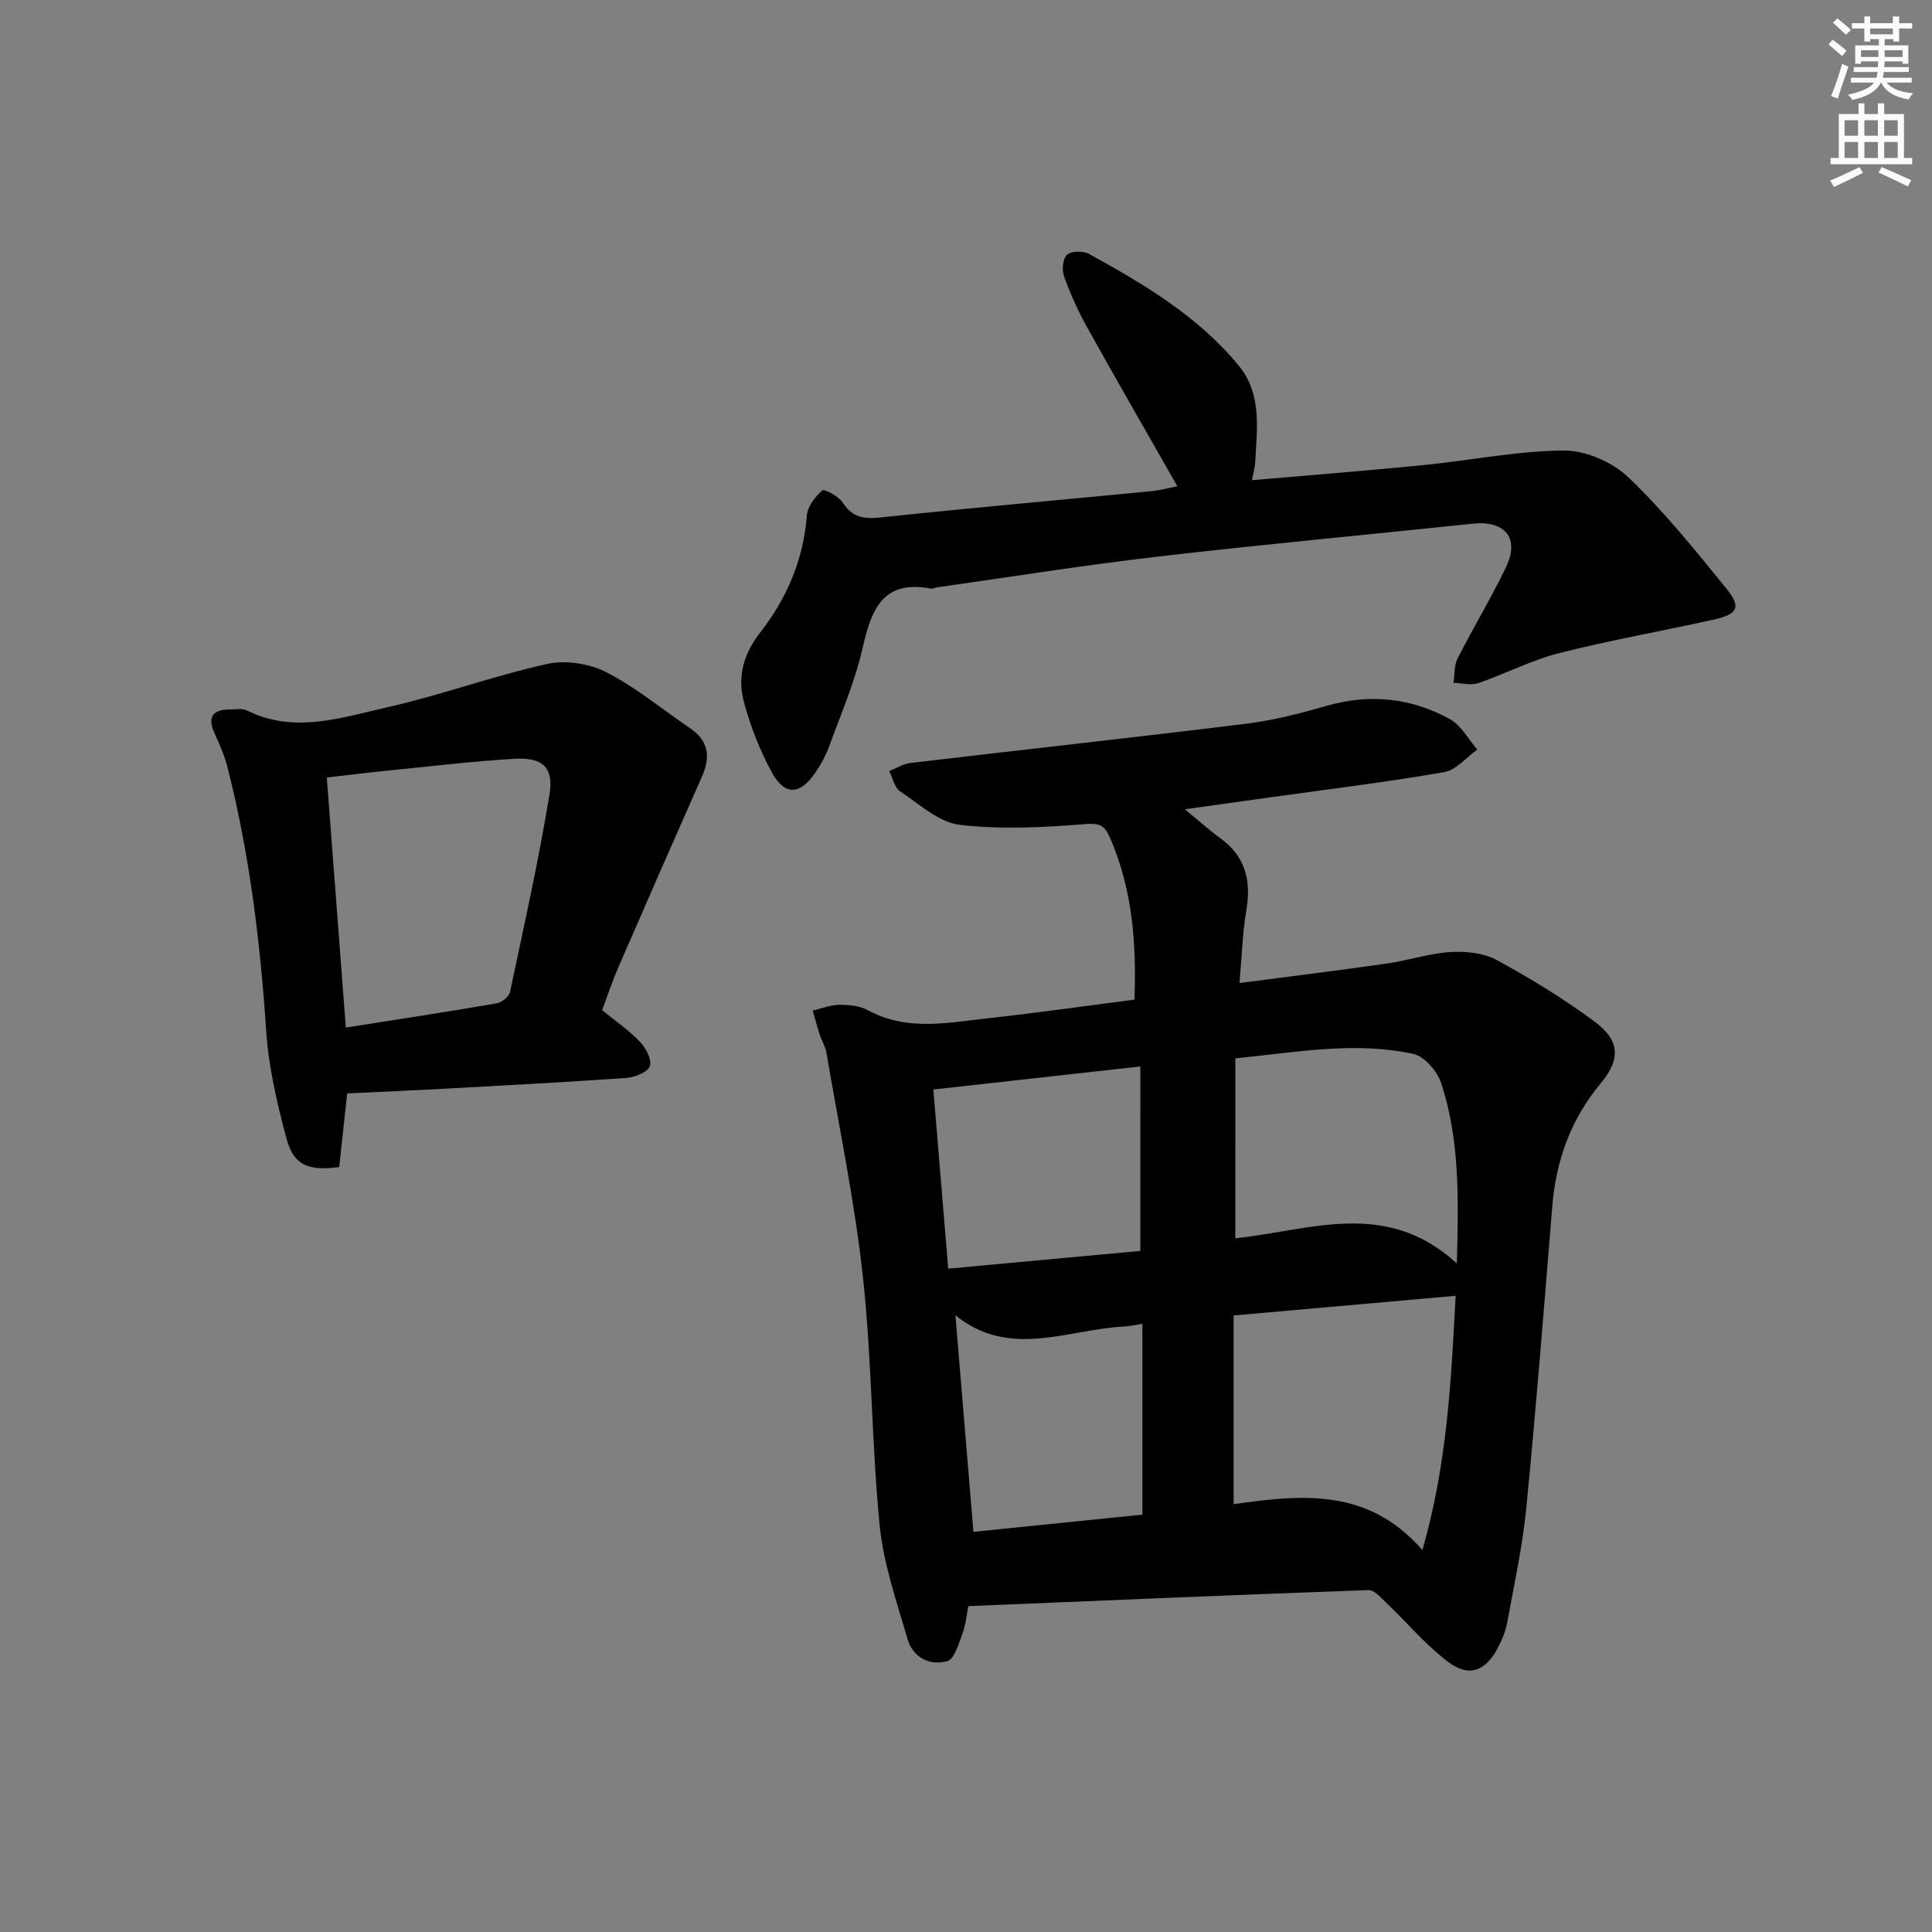
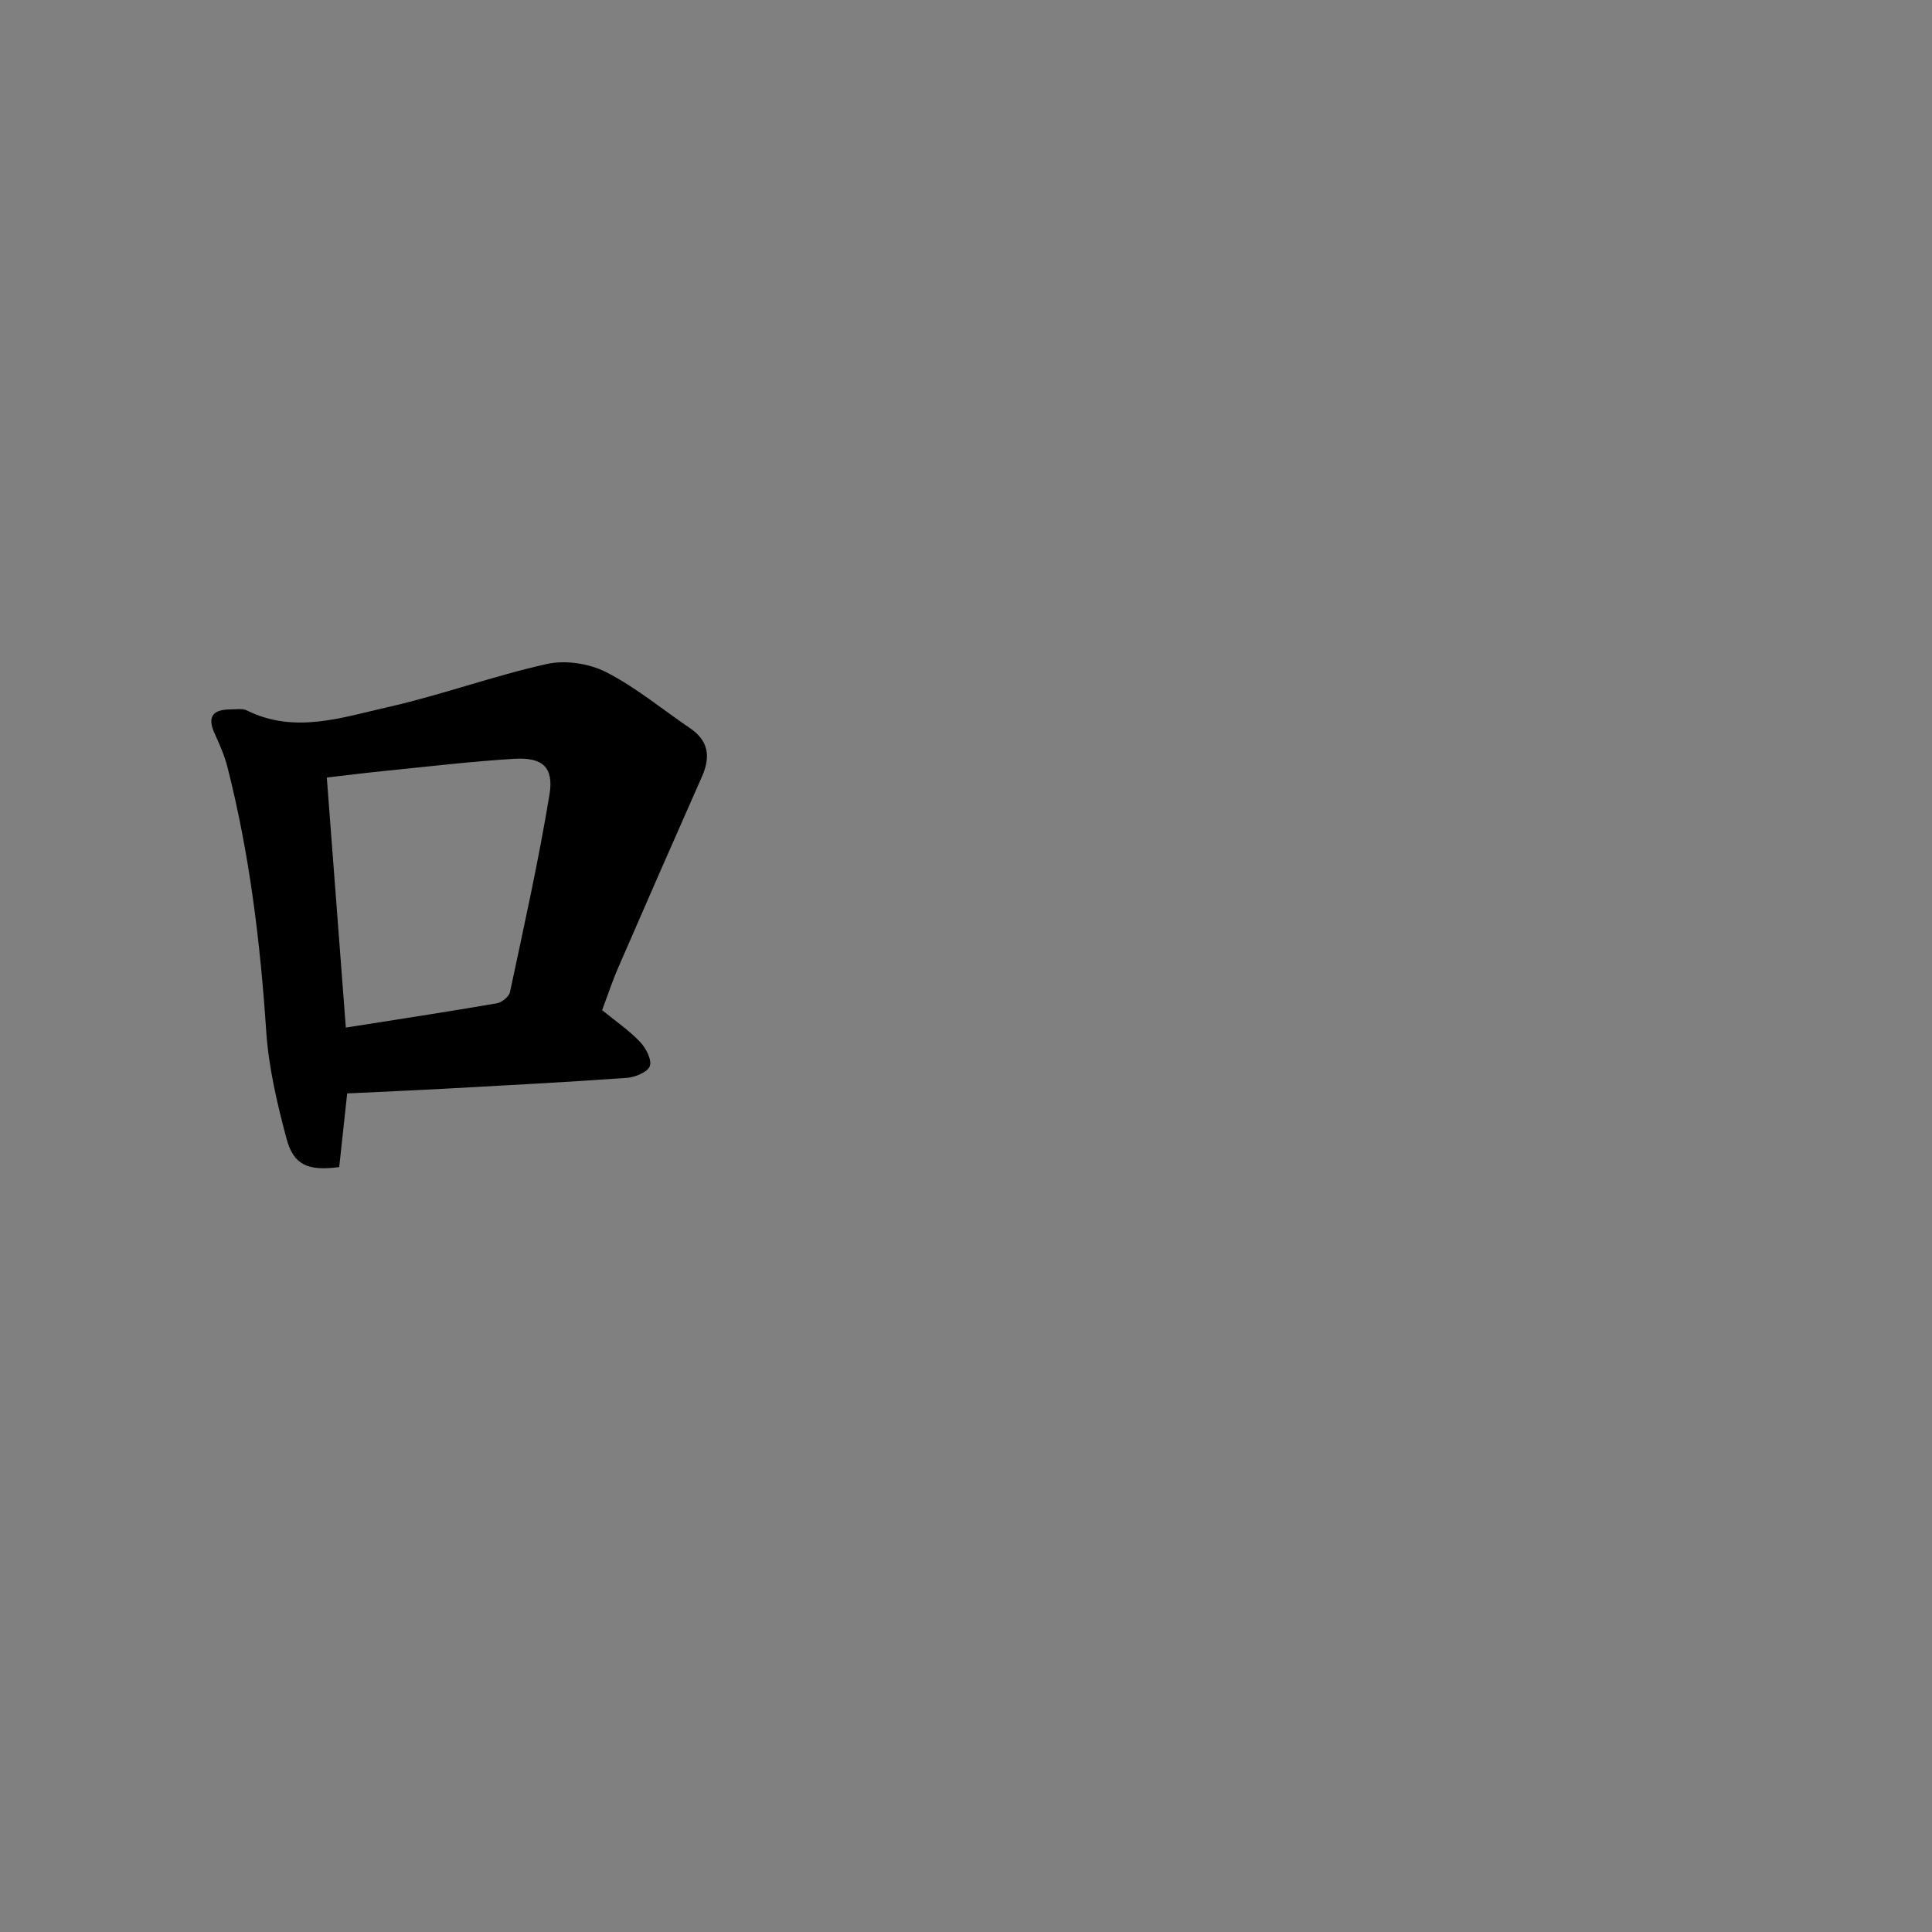
<svg xmlns="http://www.w3.org/2000/svg" enable-background="new 0 0 400 400" viewBox="0 0 400 400">
  <rect x="0" y="0" width="400" height="400" fill="#808080" stroke="none" />
  <g fill="#000001">
-     <path d="m234.88 206.96c.44-11.95-.48-22.91-5.01-33.38-1.04-2.4-1.89-3.22-5.03-2.97-8.68.69-17.54 1.18-26.13.16-4.36-.52-8.41-4.3-12.37-6.96-1.16-.78-1.51-2.75-2.24-4.17 1.45-.57 2.85-1.49 4.35-1.67 23.23-2.75 46.49-5.29 69.71-8.15 5.56-.69 11.08-2.13 16.48-3.68 8.95-2.56 17.51-1.68 25.53 2.74 2.34 1.29 3.82 4.16 5.69 6.31-2.28 1.62-4.39 4.25-6.88 4.68-11.93 2.06-23.96 3.53-35.96 5.21-5.55.78-11.1 1.55-17.71 2.47 2.93 2.41 5.06 4.33 7.37 6.01 5.24 3.81 6.4 8.85 5.35 15-.8 4.7-.92 9.53-1.41 14.97 10.67-1.4 20.61-2.62 30.53-4.04 4.41-.63 8.73-2.11 13.14-2.38 3.18-.2 6.87.18 9.6 1.66 6.98 3.79 13.82 7.98 20.2 12.7 5.32 3.94 5.49 7.82 1.33 12.81-6.19 7.43-9.26 15.95-10.04 25.5-1.7 20.86-3.35 41.74-5.39 62.57-.78 7.91-2.51 15.73-3.94 23.57-.32 1.77-1.04 3.52-1.87 5.12-2.58 4.98-6.02 6.33-10.41 3-4.69-3.57-8.55-8.2-12.85-12.3-1.07-1.02-2.43-2.57-3.61-2.53-27.56.99-55.11 2.17-82.83 3.32-.38 1.9-.54 3.9-1.22 5.71-.78 2.07-1.65 5.25-3.13 5.67-3.66 1.05-7.14-.76-8.25-4.6-2.24-7.76-4.97-15.56-5.76-23.52-1.67-17.02-1.6-34.22-3.44-51.22-1.69-15.62-4.94-31.08-7.57-46.6-.22-1.27-.97-2.44-1.37-3.69-.54-1.67-.99-3.36-1.48-5.05 1.85-.43 3.69-1.17 5.54-1.19 1.95-.02 4.16.18 5.82 1.08 8.22 4.51 16.8 2.58 25.29 1.66 9.88-1.09 19.73-2.5 29.97-3.82zm20.53 104.46c14.28-2.04 27.93-3.34 39.08 9.51 5.23-18.19 5.95-35.49 6.89-52.65-15.71 1.39-30.8 2.73-45.97 4.07zm.35-55.05c15.39-1.57 31.14-8.29 45.86 5.21.4-13.92.53-25.84-3.24-37.33-.8-2.45-3.45-5.54-5.74-6.04-12.14-2.65-24.24-.34-36.87.91-.01 12.59-.01 24.5-.01 37.25zm-19.66-35.57c-14.65 1.63-28.55 3.18-42.86 4.77 1.04 12.53 2.05 24.63 3.08 37.09 13.86-1.28 27-2.49 39.77-3.67.01-13.07.01-25.29.01-38.19zm.42 92.79c0-13.25 0-26.26 0-39.49-1.57.23-2.71.48-3.85.54-11.7.63-23.67 6.72-34.86-2.32 1.27 15.24 2.49 29.9 3.73 44.83 11.8-1.2 23.32-2.38 34.98-3.56z" />
-     <path d="m243.76 100.68c-6.33-11.12-12.61-22.01-18.73-33-1.85-3.33-3.44-6.84-4.72-10.43-.48-1.33-.28-3.7.6-4.5s3.34-.85 4.53-.19c11.39 6.26 22.58 12.89 31 23.1 4.89 5.93 3.79 13.12 3.44 20.07-.05.96-.34 1.9-.68 3.69 12.1-1.05 23.79-1.97 35.47-3.12 9.73-.97 19.44-2.96 29.16-3.02 4.5-.03 10.02 2.4 13.32 5.56 7.41 7.09 13.91 15.16 20.39 23.16 3 3.71 2.22 5.17-2.69 6.27-10.65 2.38-21.43 4.25-32 6.94-5.75 1.46-11.14 4.29-16.79 6.22-1.52.52-3.4-.01-5.12-.06.25-1.68.1-3.57.83-5.02 3.23-6.37 6.95-12.51 10.04-18.94 2.87-5.97-.2-9.69-6.86-8.99-21.78 2.29-43.6 4.3-65.35 6.83-15.32 1.78-30.57 4.23-45.85 6.39-.33.05-.67.29-.96.23-10.18-1.95-12.43 4.51-14.26 12.53-1.58 6.92-4.47 13.54-6.91 20.25-.67 1.85-1.67 3.63-2.78 5.27-3.16 4.69-6.36 4.89-9.04-.01-2.5-4.57-4.44-9.58-5.79-14.62-1.37-5.14-.12-9.87 3.42-14.39 5.48-7.01 8.92-15.07 9.63-24.19.14-1.86 1.72-3.87 3.19-5.18.4-.36 3.39 1.22 4.23 2.53 2.05 3.17 4.49 3.43 8 3.06 18.66-1.99 37.36-3.63 56.04-5.44 1.77-.19 3.5-.67 5.24-1z" />
    <path d="m124.66 209.14c2.78 2.27 5.55 4.16 7.82 6.53 1.22 1.28 2.5 3.68 2.07 5.03-.4 1.23-3.03 2.33-4.75 2.46-12.59.9-25.2 1.55-37.8 2.25-6.62.36-13.25.64-20.12.97-.54 5.02-1.11 10.22-1.65 15.25-6.42.85-9.43-.39-10.89-5.82-1.97-7.33-3.73-14.87-4.23-22.41-1.23-18.42-3.45-36.64-8.01-54.55-.6-2.37-1.6-4.67-2.63-6.91-1.6-3.47-.5-5.05 3.2-5.06 1.16 0 2.51-.26 3.46.22 9.83 4.87 19.57 1.47 29.1-.68 11.11-2.51 21.89-6.48 33-8.95 3.84-.85 8.77-.1 12.29 1.7 6.16 3.15 11.61 7.7 17.38 11.62 3.86 2.62 4.22 5.97 2.43 10-5.82 13.14-11.59 26.31-17.31 39.49-1.25 2.87-2.23 5.86-3.36 8.86zm-53.06 3.61c10.72-1.69 21.02-3.26 31.28-5.03 1.04-.18 2.51-1.38 2.71-2.33 2.89-13.61 5.93-27.2 8.18-40.92.92-5.63-1.47-7.71-7.22-7.37-8.94.53-17.86 1.61-26.78 2.5-3.89.39-7.77.88-12.11 1.38 1.33 17.46 2.61 34.32 3.94 51.77z" />
  </g>
-   <path d="m378.6 9.2.8-1c.9.7 1.9 1.4 2.9 2.3l-.9 1.1c-1.1-.9-2-1.7-2.8-2.4zm.5 10.7c.9-2.1 1.6-4.3 2.3-6.7.4.2.8.4 1.3.6-.7 2.1-1.5 4.3-2.2 6.6zm.4-15.2.9-.9c1 .8 2 1.6 2.8 2.4l-1 1c-1-.9-1.9-1.8-2.7-2.5zm12.5-1.3h1.2v1.4h2.7v1.1h-2.7v2.7h-1.2v-.5h-1.8v1.3h4.9v3.8h-1.2v-.5h-3.7c0 .4-.1.9-.1 1.2h5.1v1h-5.2c0 .5-.1.9-.2 1.2h6v1h-5.2c1.1 1.3 2.9 2 5.5 2.2-.4.4-.7.8-.9 1.3-2.9-.5-4.8-1.6-5.7-3.5h-.1c-.8 1.7-2.7 2.9-5.9 3.6-.2-.4-.6-.8-.9-1.1 2.8-.6 4.6-1.4 5.4-2.5h-4.8v-1h5.3c.1-.3.2-.7.2-1.2h-4.9v-1h5c0-.4 0-.8.1-1.2h-3.6v.5h-1.2v-3.8h4.9v-1.3h-1.8v.5h-1.2v-2.7h-2.6v-1.1h2.6v-1.4h1.2v1.4h4.7v-1.4zm-6.7 8.4h3.6c0-.4 0-.9 0-1.4h-3.6zm1.9-4.7h4.7v-1.2h-4.7zm6.7 3.3h-3.7v1.4h3.7z" fill="#fcfbfa" />
-   <path d="m384.7 21.4h1.3v2.2h2.8v-2.2h1.3v2.2h4.1v9.1h1.7v1.3h-16.9v-1.3h1.7v-9.1h4.1v-2.2zm.3 13.2.7 1.2c-1.8.9-3.8 1.9-6 2.9-.2-.4-.5-.8-.8-1.3 2.4-1 4.4-2 6.1-2.8zm-3.1-6.5h2.8v-3.2h-2.8zm0 4.6h2.8v-3.3h-2.8zm4.1-4.6h2.8v-3.2h-2.8zm0 4.6h2.8v-3.3h-2.8zm3.6 1.9c2.1.9 4.1 1.8 6.1 2.7l-.7 1.3c-2.2-1.1-4.2-2-6.1-2.9zm3.3-9.7h-2.8v3.2h2.8zm-2.8 7.8h2.8v-3.3h-2.8z" fill="#fcfbfa" />
</svg>